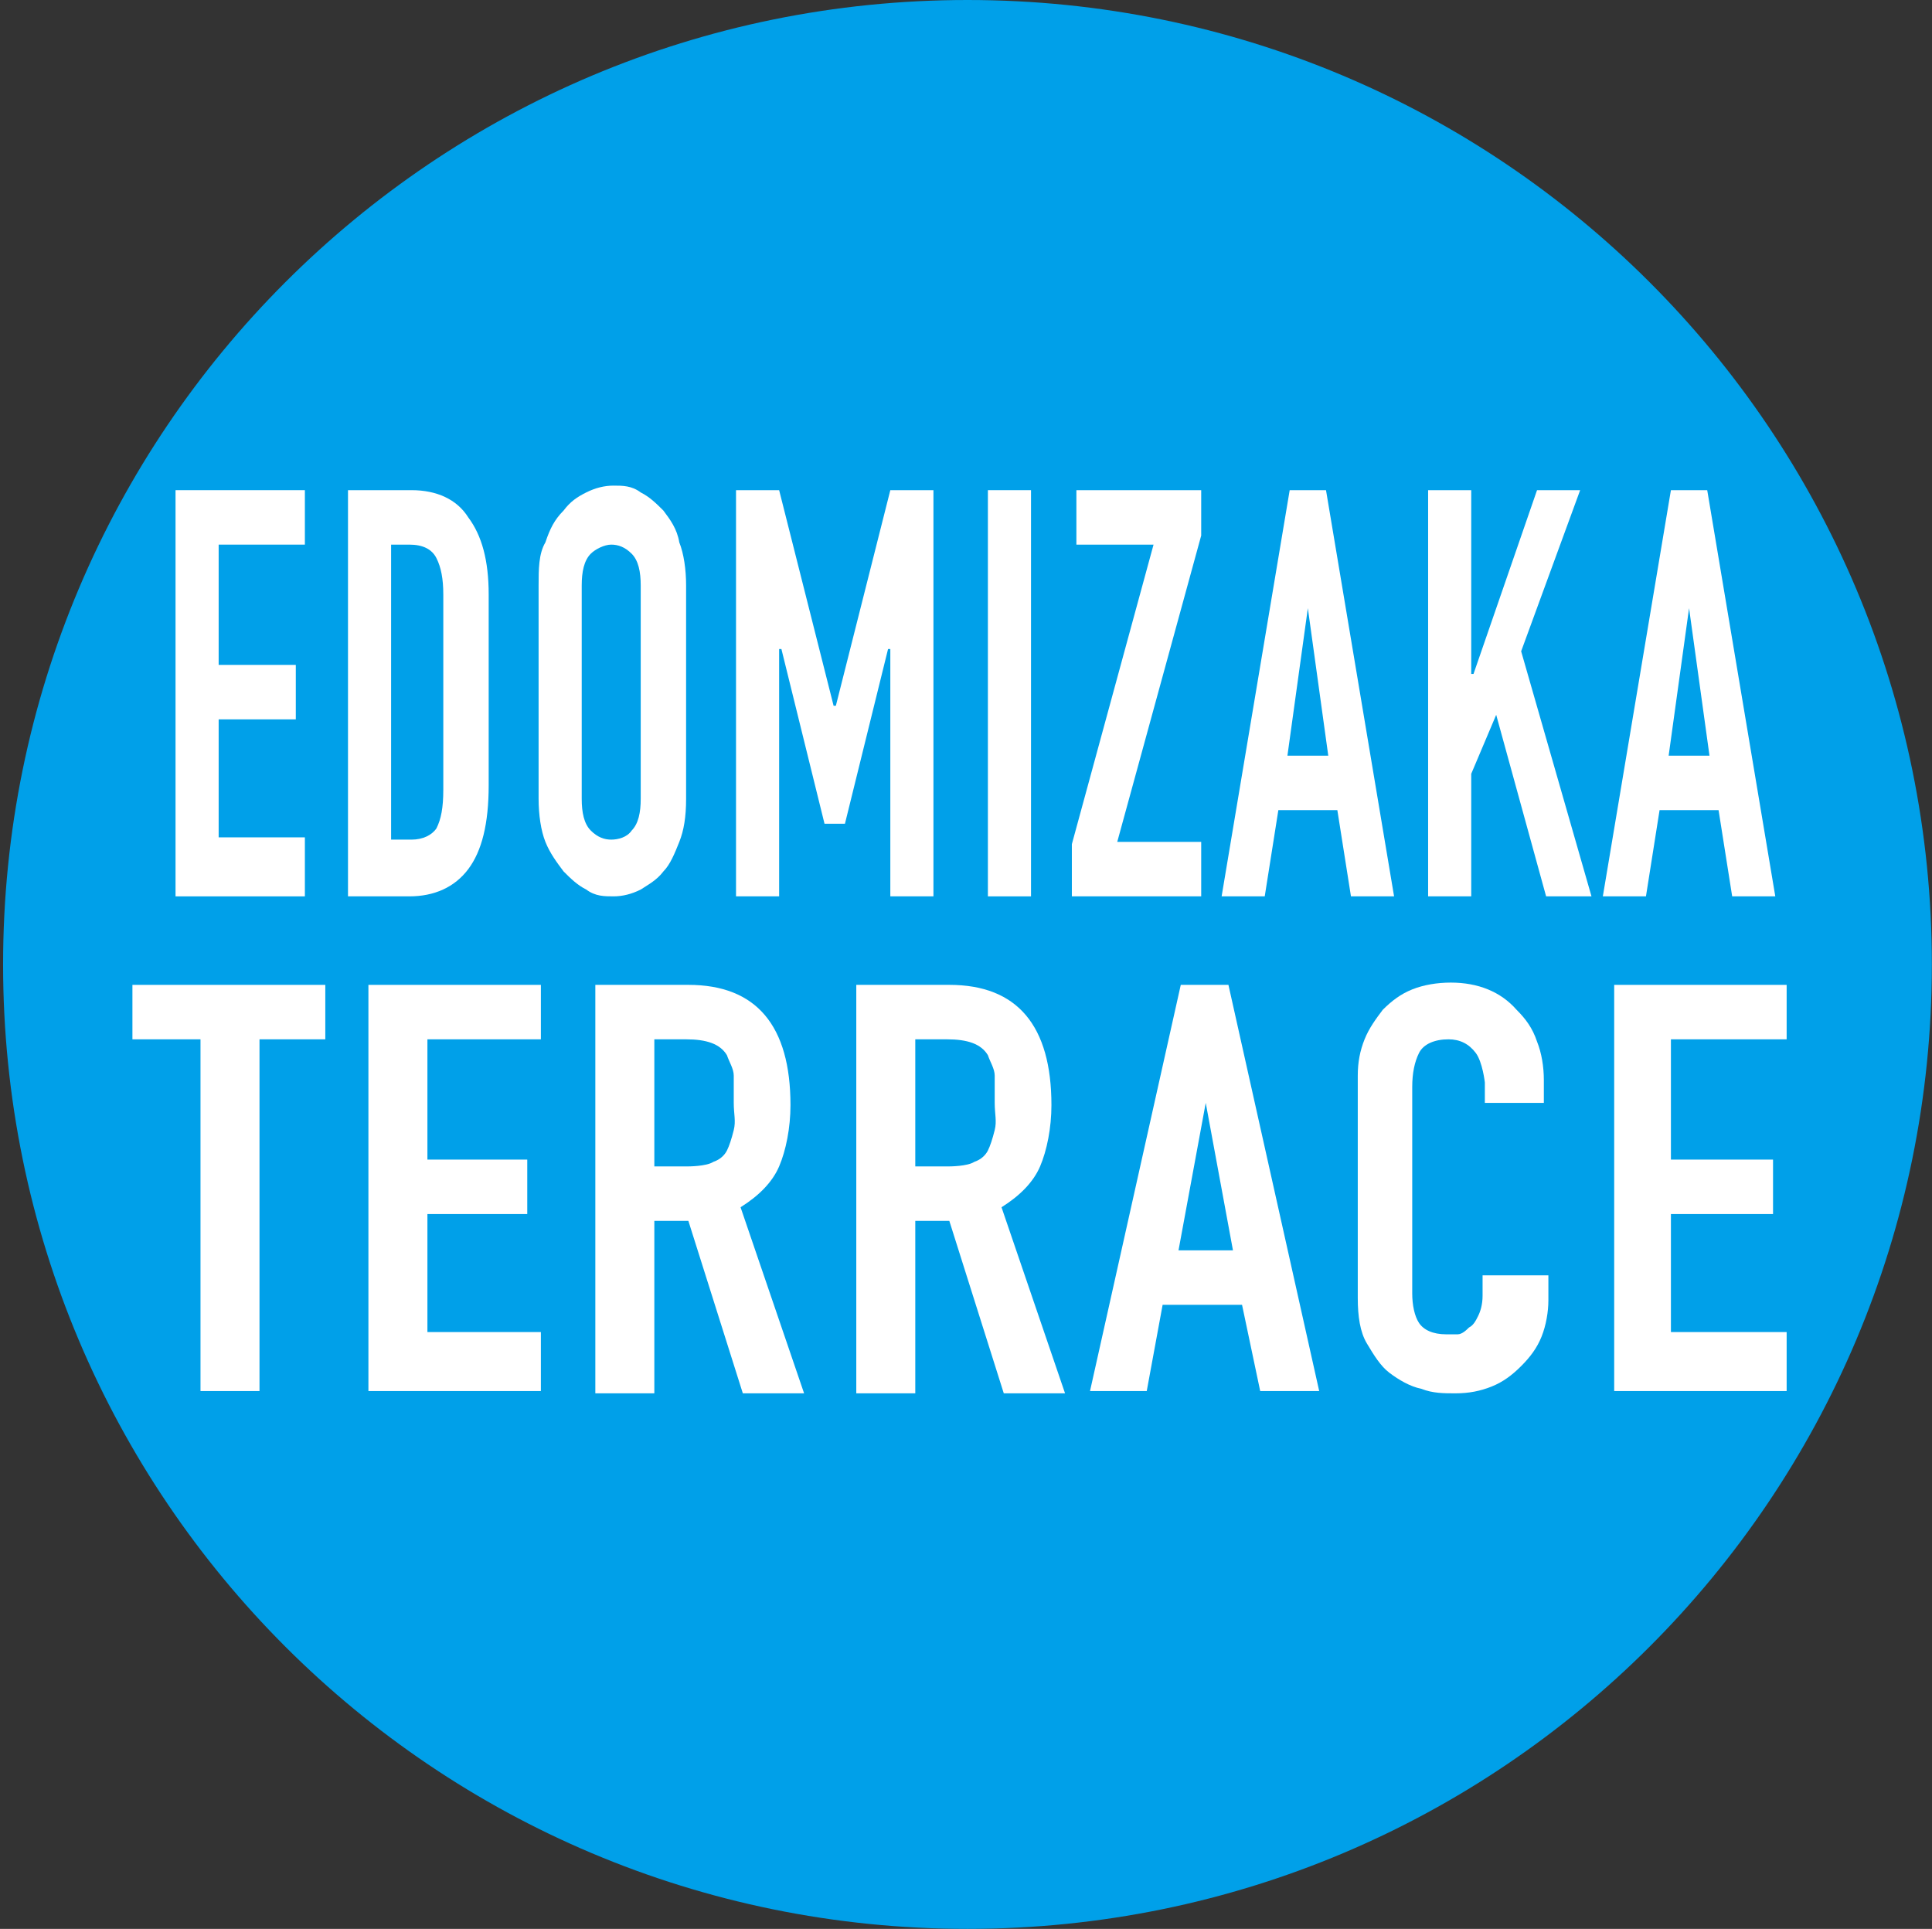
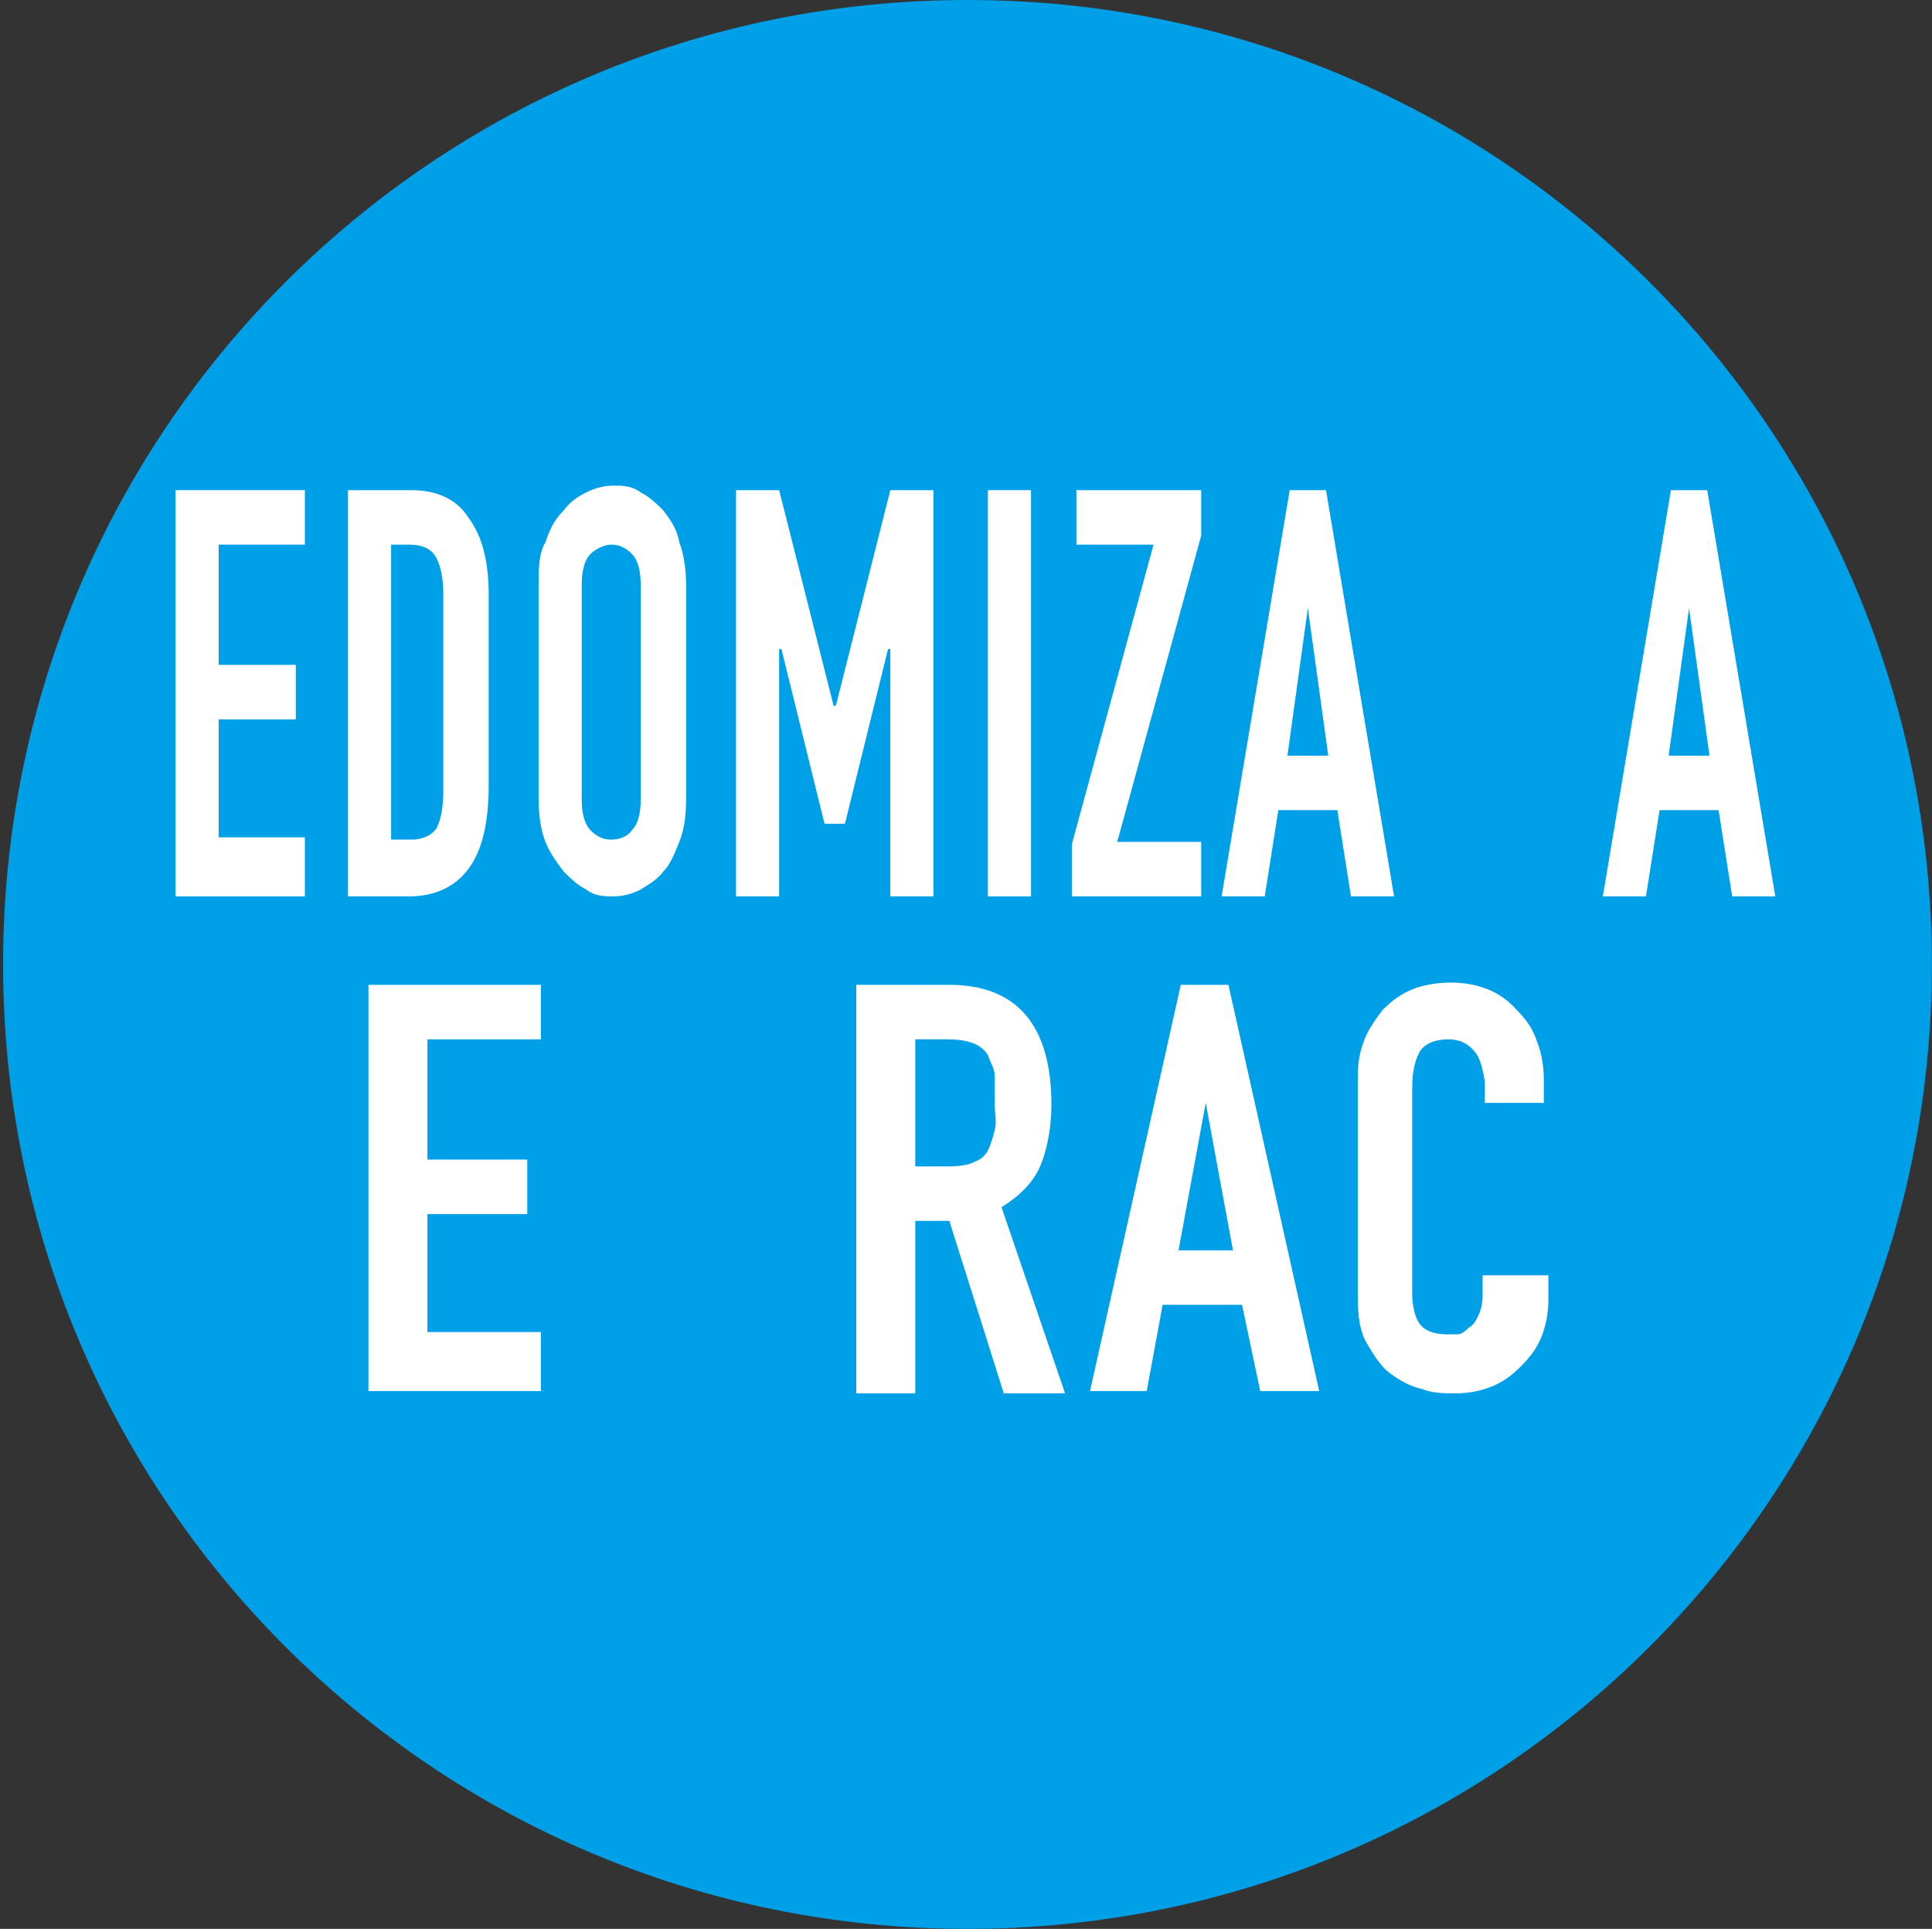
<svg xmlns="http://www.w3.org/2000/svg" width="601" height="600" viewBox="0 0 601 600" fill="none">
  <rect x="0" y="0" width="601" height="600" fill="#333333" stroke="none" />
  <path d="M600.959 300C600.959 465.882 466.842 600 300.959 600C135.077 600 0.959 465.882 0.959 300C0.959 134.118 135.077 0 300.959 0C466.842 0 600.959 134.118 600.959 300Z" fill="#00A0E9" />
  <path d="M54.606 278.824V152.471H94.841V169.412H68.018V206.824H92.018V223.765H68.018V260.471H94.841V278.824H54.606Z" fill="white" />
  <path d="M108.253 278.824V152.471H128.018C135.782 152.471 142.135 155.295 145.665 160.942C149.9 166.589 152.018 174.354 152.018 184.942V244.236C152.018 256.236 149.9 264.706 145.665 270.354C141.429 276.001 135.076 278.824 127.312 278.824H108.253ZM121.665 169.412V261.177H128.018C131.547 261.177 134.371 259.765 135.782 257.648C137.194 254.824 137.9 251.295 137.9 245.648V184.942C137.9 180.001 137.194 176.471 135.782 173.648C134.371 170.824 131.547 169.412 127.312 169.412H120.959H121.665Z" fill="white" />
  <path d="M167.547 182.117C167.547 177.176 167.547 172.235 169.665 168.706C171.077 164.47 172.489 161.647 175.312 158.823C177.43 156 179.547 154.588 182.371 153.176C185.194 151.764 188.018 151.059 190.841 151.059C193.665 151.059 196.489 151.059 199.312 153.176C202.136 154.588 204.253 156.706 206.371 158.823C208.489 161.647 210.606 164.47 211.312 168.706C212.724 172.235 213.43 177.176 213.43 182.117V248.47C213.43 254.117 212.724 258.353 211.312 261.882C209.9 265.412 208.489 268.941 206.371 271.059C204.253 273.882 201.43 275.294 199.312 276.706C196.489 278.117 193.665 278.823 190.841 278.823C188.018 278.823 185.194 278.823 182.371 276.706C179.547 275.294 177.43 273.176 175.312 271.059C173.194 268.235 171.077 265.412 169.665 261.882C168.253 258.353 167.547 253.412 167.547 248.47V182.117ZM180.959 248.47C180.959 252.706 181.665 256.235 183.783 258.353C185.9 260.47 188.018 261.176 190.136 261.176C192.253 261.176 195.077 260.47 196.489 258.353C198.606 256.235 199.312 252.706 199.312 248.47V182.117C199.312 177.882 198.606 174.353 196.489 172.235C194.371 170.117 192.253 169.412 190.136 169.412C188.018 169.412 185.194 170.823 183.783 172.235C181.665 174.353 180.959 177.882 180.959 182.117V248.47Z" fill="white" />
  <path d="M228.959 278.824V152.471H242.371L259.312 219.53H260.018L276.959 152.471H290.371V278.824H276.959V201.883H276.253L262.842 256.236H256.489L243.077 201.883H242.371V278.824H228.959Z" fill="white" />
  <path d="M320.724 152.471H307.312V278.824H320.724V152.471Z" fill="white" />
  <path d="M333.43 278.824V262.589L358.841 169.412H334.841V152.471H373.665V166.589L347.547 261.883H373.665V278.824H333.43Z" fill="white" />
  <path d="M380.018 278.824L401.194 152.471H412.489L433.665 278.824H420.253L416.018 252.001H397.665L393.43 278.824H380.018ZM413.194 235.059L406.842 189.177L400.489 235.059H413.9H413.194Z" fill="white" />
-   <path d="M444.254 278.824V152.471H457.665V209.648H458.371L478.136 152.471H491.548L473.195 202.589L495.077 278.824H480.96L465.43 222.354L457.665 240.706V278.824H444.254Z" fill="white" />
  <path d="M498.606 278.824L519.782 152.471H531.076L552.253 278.824H538.841L534.606 252.001H516.253L512.018 278.824H498.606ZM531.782 235.059L525.429 189.177L519.076 235.059H532.488H531.782Z" fill="white" />
-   <path d="M62.371 432.706V323.294H41.194V306.353H101.194V323.294H80.724V432.706H62.371Z" fill="white" />
  <path d="M114.606 432.706V306.353H168.254V323.294H132.959V360.706H164.018V377.647H132.959V414.353H168.254V432.706H114.606Z" fill="white" />
-   <path d="M185.194 432.706V306.353H214.136C235.312 306.353 245.9 319.059 245.9 343.765C245.9 350.824 244.488 357.882 242.371 362.824C240.253 367.765 236.018 372 230.371 375.529L250.136 433.412H231.077L214.136 379.765H203.547V433.412H185.194V432.706ZM203.547 323.294V362.824H214.136C214.136 362.824 219.783 362.824 221.9 361.412C224.018 360.706 225.43 359.294 226.136 357.882C226.841 356.471 227.547 354.353 228.253 351.529C228.959 348.706 228.253 346.588 228.253 343.059C228.253 339.529 228.253 336.706 228.253 334.588C228.253 332.471 226.841 330.353 226.136 328.235C224.018 324.706 219.783 323.294 213.43 323.294H204.253H203.547Z" fill="white" />
  <path d="M266.371 432.706V306.353H295.312C316.488 306.353 327.077 319.059 327.077 343.765C327.077 350.824 325.665 357.882 323.547 362.824C321.429 367.765 317.194 372 311.547 375.529L331.312 433.412H312.253L295.312 379.765H284.724V433.412H266.371V432.706ZM284.724 323.294V362.824H295.312C295.312 362.824 300.959 362.824 303.077 361.412C305.194 360.706 306.606 359.294 307.312 357.882C308.018 356.471 308.724 354.353 309.429 351.529C310.135 348.706 309.429 346.588 309.429 343.059C309.429 339.529 309.429 336.706 309.429 334.588C309.429 332.471 308.018 330.353 307.312 328.235C305.194 324.706 300.959 323.294 294.606 323.294H285.429H284.724Z" fill="white" />
  <path d="M339.077 432.706L367.312 306.353H382.136L410.371 432.706H392.018L386.371 405.882H361.665L356.724 432.706H338.371H339.077ZM383.547 388.941L375.077 343.059L366.606 388.941H384.959H383.547Z" fill="white" />
  <path d="M481.665 396.706V404.471C481.665 408 480.96 412.236 479.548 415.765C478.136 419.295 476.018 422.118 473.195 424.942C470.371 427.765 467.548 429.883 464.018 431.295C460.489 432.706 456.959 433.412 452.724 433.412C449.195 433.412 445.665 433.412 442.136 432C438.607 431.295 435.077 429.177 432.254 427.059C429.43 424.942 427.312 421.412 425.195 417.883C423.077 414.353 422.371 409.412 422.371 403.765V334.589C422.371 330.353 423.077 326.824 424.489 323.295C425.901 319.765 428.018 316.942 430.136 314.118C432.959 311.295 435.783 309.177 439.312 307.765C442.842 306.353 447.077 305.647 451.313 305.647C459.783 305.647 466.842 308.471 471.783 314.118C474.607 316.942 476.724 319.765 478.136 324C479.548 327.53 480.254 331.765 480.254 336V343.059H461.901V336.706C461.901 336.706 461.195 330.353 459.077 327.53C456.959 324.706 454.136 323.295 450.607 323.295C446.371 323.295 442.842 324.706 441.43 327.53C440.018 330.353 439.312 333.883 439.312 338.118V402.353C439.312 405.883 440.018 409.412 441.43 411.53C442.842 413.647 445.665 415.059 449.901 415.059C451.312 415.059 452.018 415.059 453.43 415.059C454.842 415.059 456.254 413.647 456.96 412.942C458.371 412.236 459.077 410.824 459.783 409.412C460.489 408 461.195 405.883 461.195 403.059V396.706H479.548H481.665Z" fill="white" />
-   <path d="M502.136 432.706V306.353H555.783V323.294H519.783V360.706H551.548V377.647H519.783V414.353H555.783V432.706H502.136Z" fill="white" />
</svg>